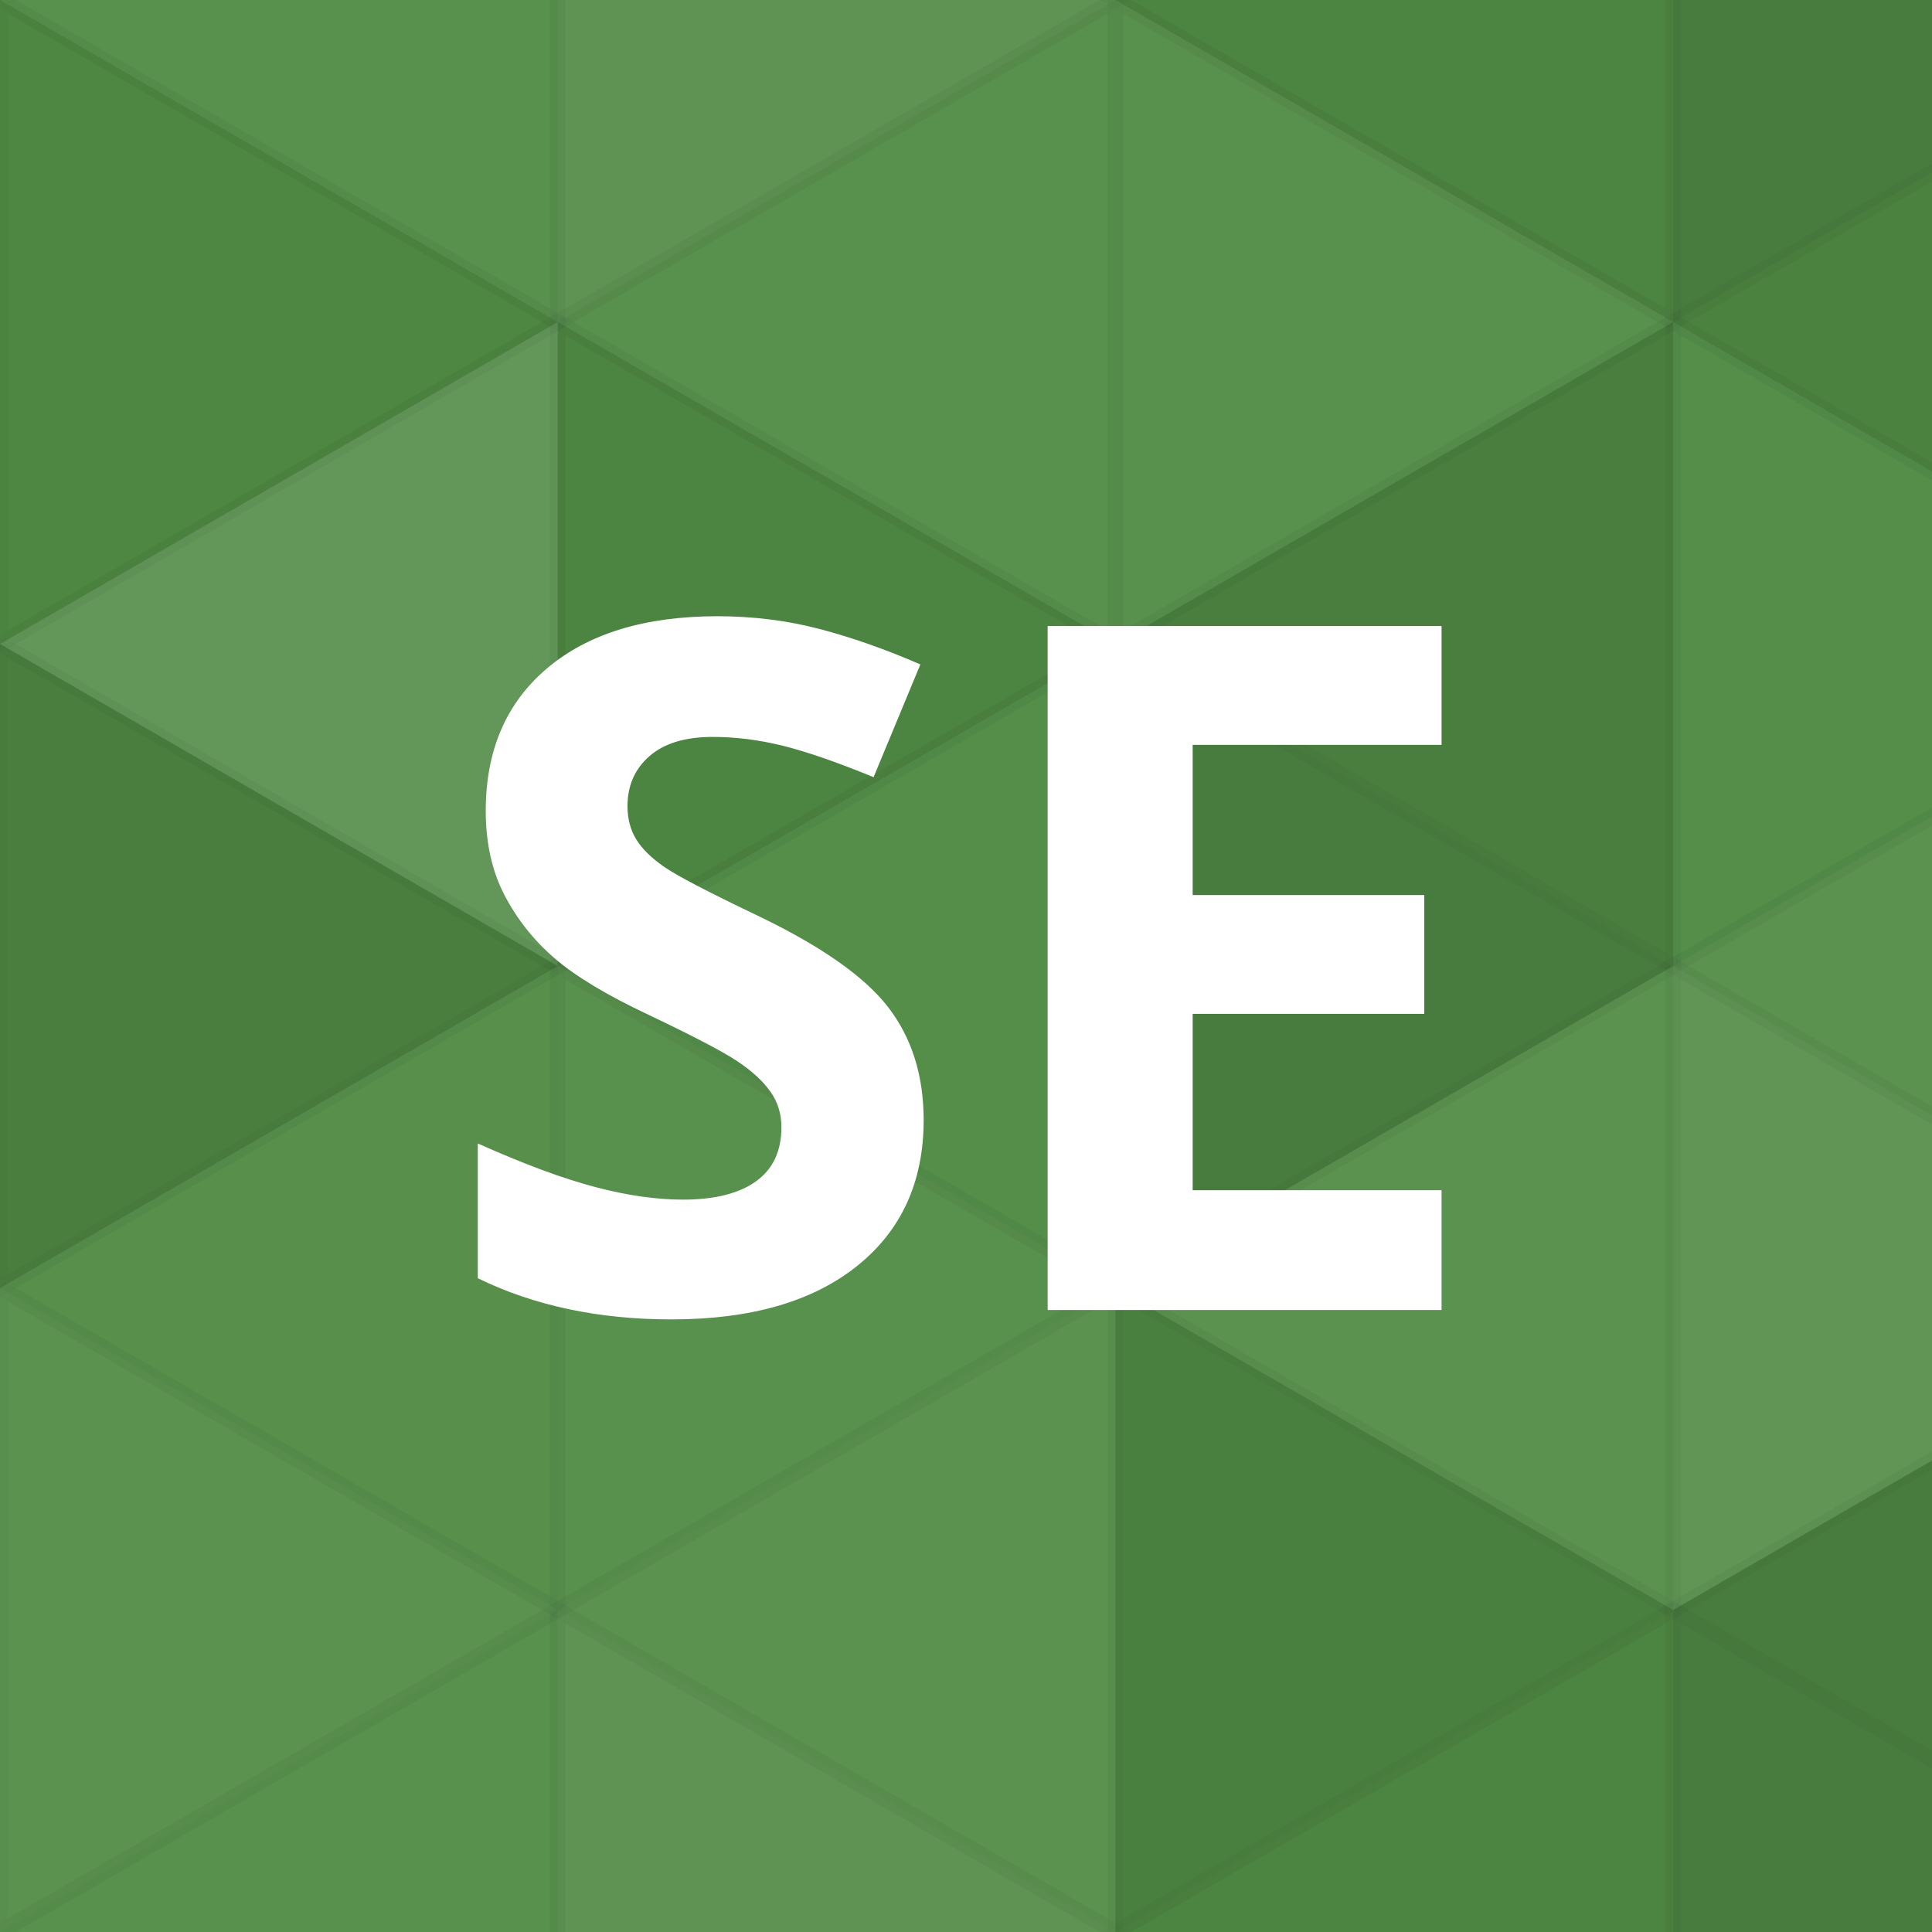
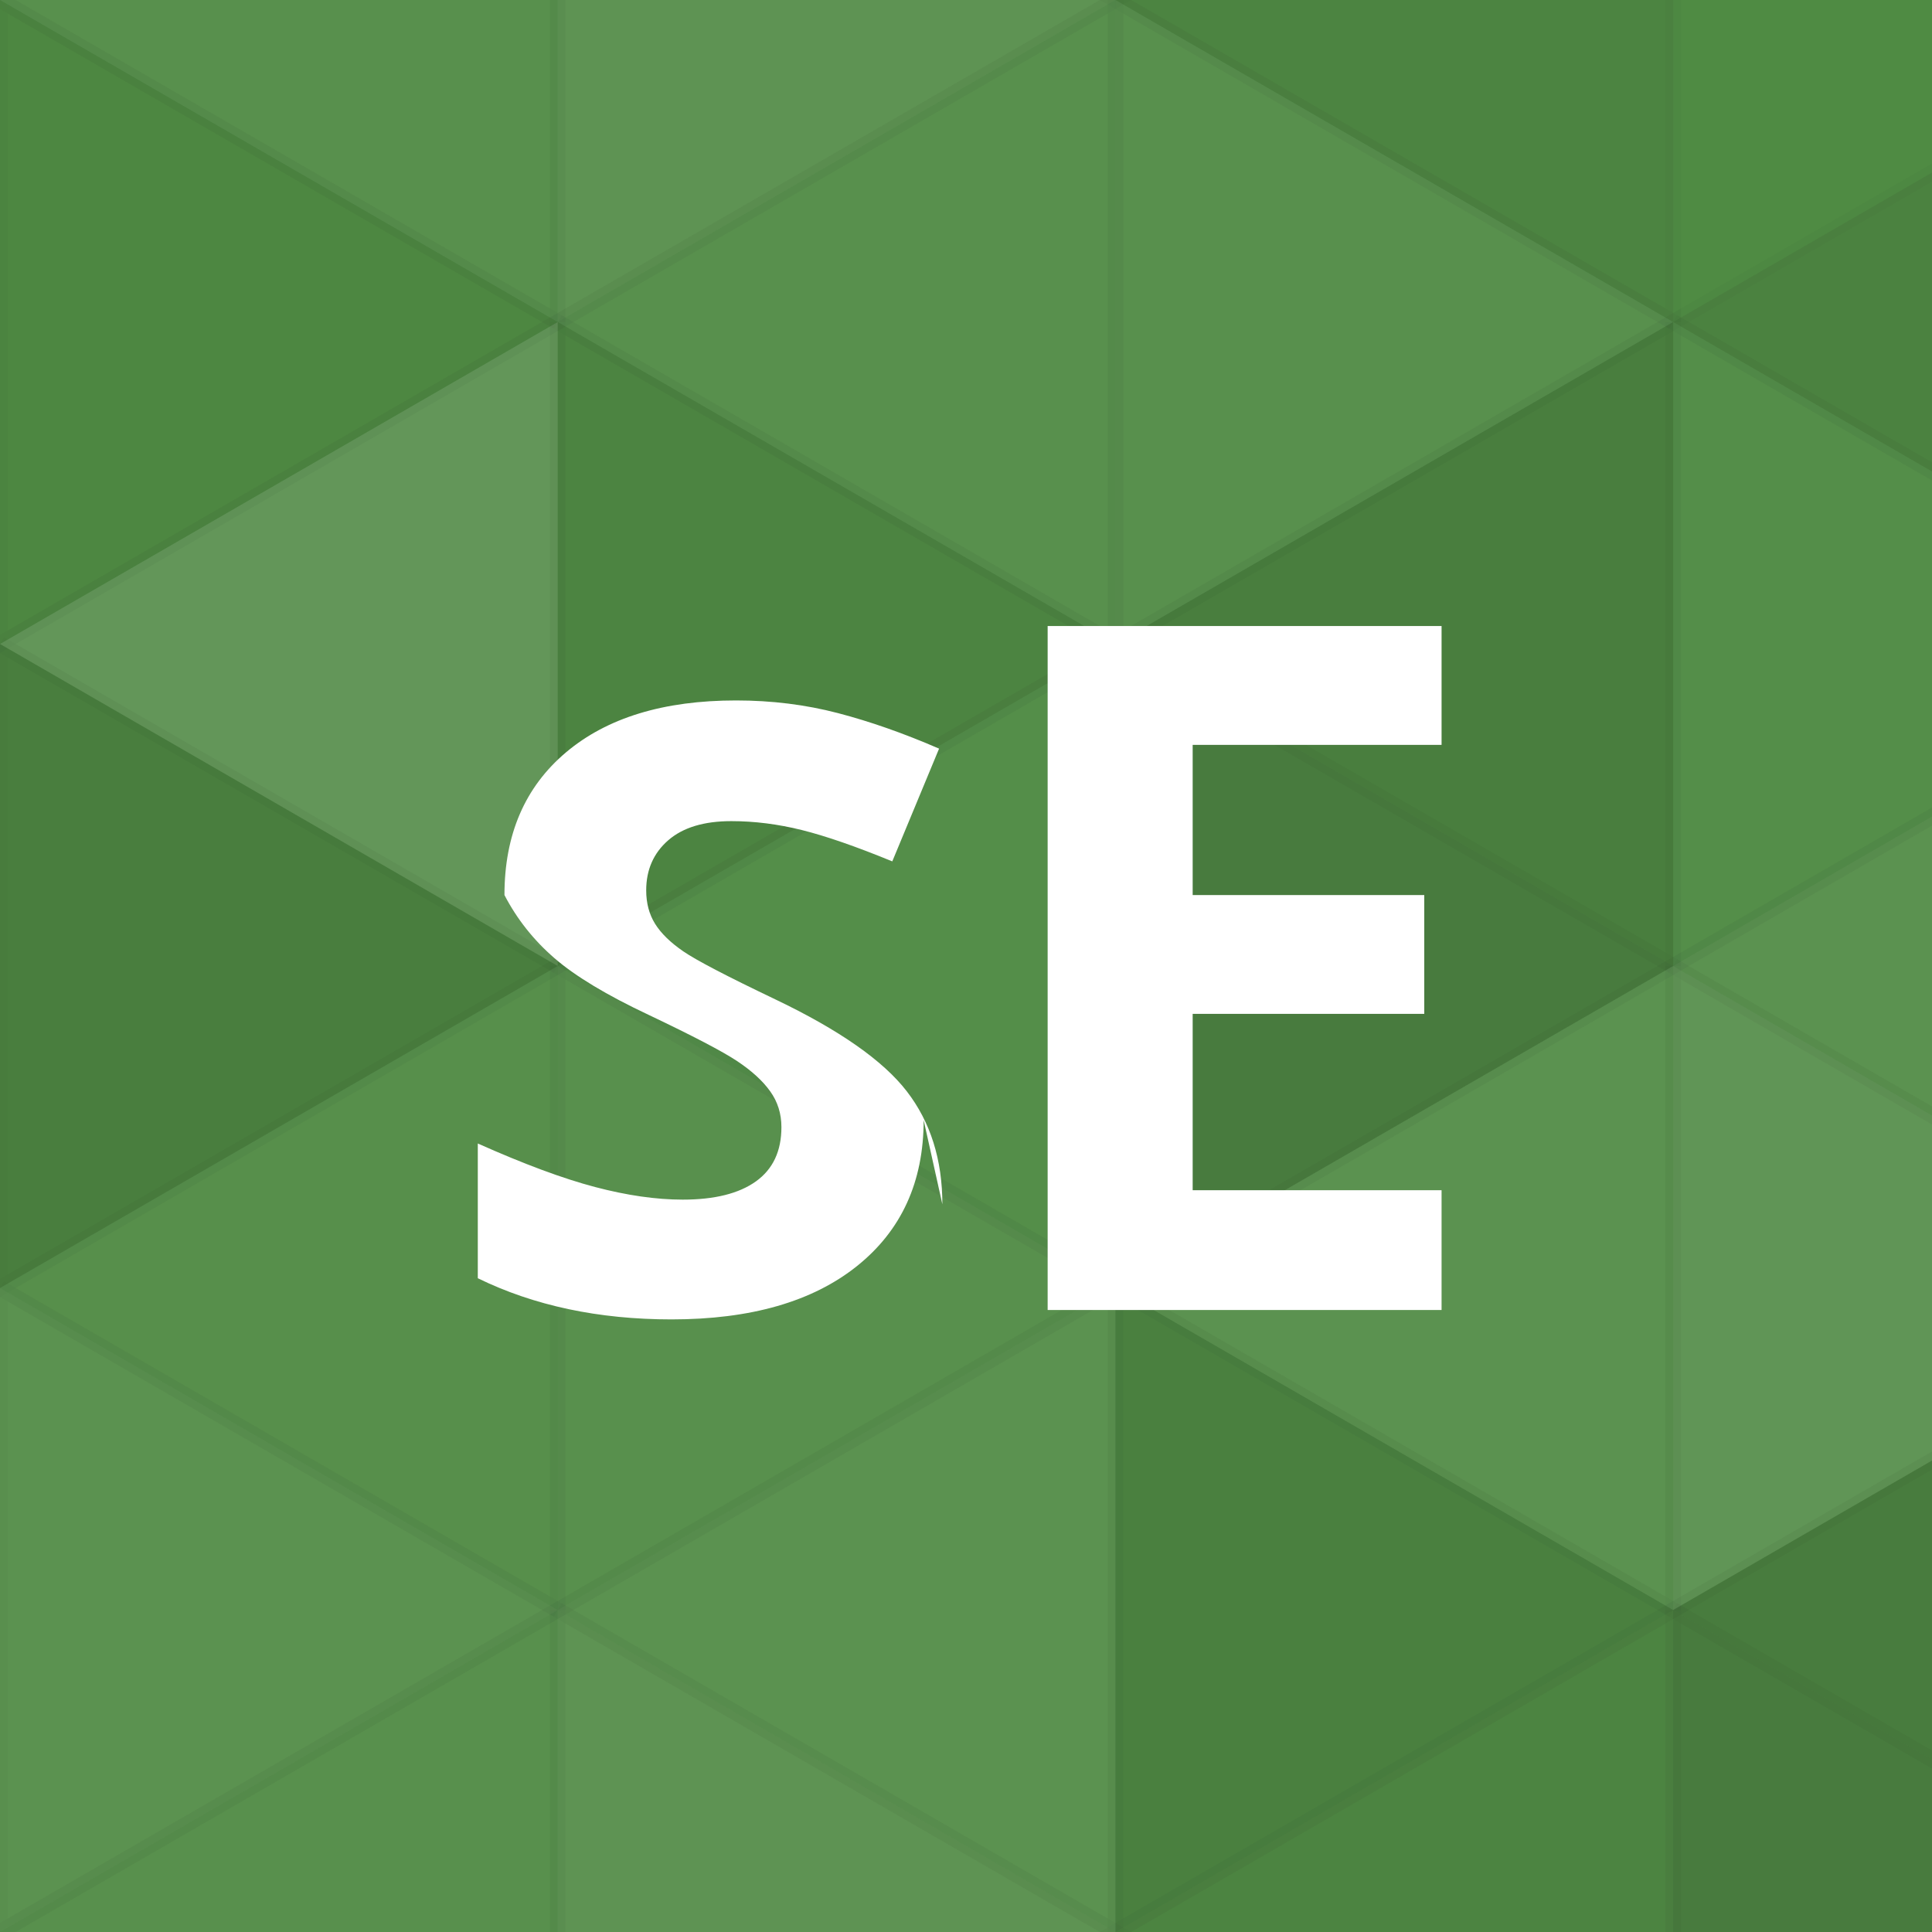
<svg xmlns="http://www.w3.org/2000/svg" width="1024" height="1024" viewBox="0 0 123 123" preserveAspectRatio="xMidYMid slice">
  <rect x="0" y="0" width="100%" height="100%" fill="rgb(79, 139, 67)" />
  <polyline points="0, 0, 35.507, 20.5, 0, 41, 0, 0" fill="#ddd" fill-opacity="0.072" stroke="#000" stroke-opacity="0.02" transform="translate(0, -20.5) rotate(180, 17.754, 20.5)" />
  <polyline points="0, 0, 35.507, 20.5, 0, 41, 0, 0" fill="#ddd" fill-opacity="0.072" stroke="#000" stroke-opacity="0.02" transform="translate(0, 102.5) rotate(180, 17.754, 20.5)" />
  <polyline points="0, 0, 35.507, 20.5, 0, 41, 0, 0" fill="#ddd" fill-opacity="0.107" stroke="#000" stroke-opacity="0.02" transform="translate(35.507, -20.5) rotate(0, 17.754, 20.5)" />
  <polyline points="0, 0, 35.507, 20.5, 0, 41, 0, 0" fill="#ddd" fill-opacity="0.107" stroke="#000" stroke-opacity="0.02" transform="translate(35.507, 102.5) rotate(0, 17.754, 20.5)" />
  <polyline points="0, 0, 35.507, 20.5, 0, 41, 0, 0" fill="#222" fill-opacity="0.063" stroke="#000" stroke-opacity="0.02" transform="translate(71.014, -20.5) rotate(180, 17.754, 20.5)" />
  <polyline points="0, 0, 35.507, 20.5, 0, 41, 0, 0" fill="#222" fill-opacity="0.063" stroke="#000" stroke-opacity="0.02" transform="translate(71.014, 102.5) rotate(180, 17.754, 20.5)" />
-   <polyline points="0, 0, 35.507, 20.5, 0, 41, 0, 0" fill="#222" fill-opacity="0.15" stroke="#000" stroke-opacity="0.02" transform="translate(106.521, -20.5) rotate(0, 17.754, 20.5)" />
  <polyline points="0, 0, 35.507, 20.5, 0, 41, 0, 0" fill="#222" fill-opacity="0.15" stroke="#000" stroke-opacity="0.02" transform="translate(106.521, 102.5) rotate(0, 17.754, 20.5)" />
  <polyline points="0, 0, 35.507, 20.5, 0, 41, 0, 0" fill="#222" fill-opacity="0.063" stroke="#000" stroke-opacity="0.02" transform="translate(142.028, -20.5) rotate(180, 17.754, 20.5)" />
  <polyline points="0, 0, 35.507, 20.5, 0, 41, 0, 0" fill="#222" fill-opacity="0.063" stroke="#000" stroke-opacity="0.02" transform="translate(142.028, 102.5) rotate(180, 17.754, 20.5)" />
  <polyline points="0, 0, 35.507, 20.5, 0, 41, 0, 0" fill="#ddd" fill-opacity="0.107" stroke="#000" stroke-opacity="0.02" transform="translate(177.535, -20.5) rotate(0, 17.754, 20.5)" />
  <polyline points="0, 0, 35.507, 20.5, 0, 41, 0, 0" fill="#ddd" fill-opacity="0.107" stroke="#000" stroke-opacity="0.02" transform="translate(177.535, 102.5) rotate(0, 17.754, 20.5)" />
  <polyline points="0, 0, 35.507, 20.5, 0, 41, 0, 0" fill="#222" fill-opacity="0.029" stroke="#000" stroke-opacity="0.02" transform="translate(0, 0) rotate(0, 17.754, 20.5)" />
  <polyline points="0, 0, 35.507, 20.5, 0, 41, 0, 0" fill="#ddd" fill-opacity="0.072" stroke="#000" stroke-opacity="0.02" transform="translate(35.507, 0) rotate(180, 17.754, 20.5)" />
  <polyline points="0, 0, 35.507, 20.5, 0, 41, 0, 0" fill="#ddd" fill-opacity="0.072" stroke="#000" stroke-opacity="0.02" transform="translate(71.014, 0) rotate(0, 17.754, 20.5)" />
  <polyline points="0, 0, 35.507, 20.5, 0, 41, 0, 0" fill="#222" fill-opacity="0.081" stroke="#000" stroke-opacity="0.02" transform="translate(106.521, 0) rotate(180, 17.754, 20.5)" />
  <polyline points="0, 0, 35.507, 20.5, 0, 41, 0, 0" fill="#ddd" fill-opacity="0.072" stroke="#000" stroke-opacity="0.02" transform="translate(142.028, 0) rotate(0, 17.754, 20.5)" />
  <polyline points="0, 0, 35.507, 20.5, 0, 41, 0, 0" fill="#ddd" fill-opacity="0.141" stroke="#000" stroke-opacity="0.02" transform="translate(177.535, 0) rotate(180, 17.754, 20.5)" />
  <polyline points="0, 0, 35.507, 20.5, 0, 41, 0, 0" fill="#ddd" fill-opacity="0.141" stroke="#000" stroke-opacity="0.02" transform="translate(0, 20.5) rotate(180, 17.754, 20.5)" />
  <polyline points="0, 0, 35.507, 20.5, 0, 41, 0, 0" fill="#222" fill-opacity="0.063" stroke="#000" stroke-opacity="0.02" transform="translate(35.507, 20.5) rotate(0, 17.754, 20.5)" />
  <polyline points="0, 0, 35.507, 20.5, 0, 41, 0, 0" fill="#222" fill-opacity="0.115" stroke="#000" stroke-opacity="0.02" transform="translate(71.014, 20.5) rotate(180, 17.754, 20.5)" />
  <polyline points="0, 0, 35.507, 20.5, 0, 41, 0, 0" fill="#ddd" fill-opacity="0.037" stroke="#000" stroke-opacity="0.02" transform="translate(106.521, 20.5) rotate(0, 17.754, 20.5)" />
  <polyline points="0, 0, 35.507, 20.5, 0, 41, 0, 0" fill="#ddd" fill-opacity="0.089" stroke="#000" stroke-opacity="0.02" transform="translate(142.028, 20.5) rotate(180, 17.754, 20.5)" />
  <polyline points="0, 0, 35.507, 20.5, 0, 41, 0, 0" fill="#222" fill-opacity="0.081" stroke="#000" stroke-opacity="0.02" transform="translate(177.535, 20.5) rotate(0, 17.754, 20.5)" />
  <polyline points="0, 0, 35.507, 20.5, 0, 41, 0, 0" fill="#222" fill-opacity="0.115" stroke="#000" stroke-opacity="0.02" transform="translate(0, 41) rotate(0, 17.754, 20.5)" />
  <polyline points="0, 0, 35.507, 20.5, 0, 41, 0, 0" fill="#ddd" fill-opacity="0.037" stroke="#000" stroke-opacity="0.02" transform="translate(35.507, 41) rotate(180, 17.754, 20.5)" />
  <polyline points="0, 0, 35.507, 20.5, 0, 41, 0, 0" fill="#222" fill-opacity="0.15" stroke="#000" stroke-opacity="0.02" transform="translate(71.014, 41) rotate(0, 17.754, 20.5)" />
  <polyline points="0, 0, 35.507, 20.5, 0, 41, 0, 0" fill="#ddd" fill-opacity="0.089" stroke="#000" stroke-opacity="0.02" transform="translate(106.521, 41) rotate(180, 17.754, 20.5)" />
  <polyline points="0, 0, 35.507, 20.5, 0, 41, 0, 0" fill="#222" fill-opacity="0.081" stroke="#000" stroke-opacity="0.02" transform="translate(142.028, 41) rotate(0, 17.754, 20.5)" />
  <polyline points="0, 0, 35.507, 20.5, 0, 41, 0, 0" fill="#ddd" fill-opacity="0.089" stroke="#000" stroke-opacity="0.02" transform="translate(177.535, 41) rotate(180, 17.754, 20.5)" />
  <polyline points="0, 0, 35.507, 20.5, 0, 41, 0, 0" fill="#ddd" fill-opacity="0.055" stroke="#000" stroke-opacity="0.02" transform="translate(0, 61.5) rotate(180, 17.754, 20.5)" />
  <polyline points="0, 0, 35.507, 20.5, 0, 41, 0, 0" fill="#ddd" fill-opacity="0.072" stroke="#000" stroke-opacity="0.02" transform="translate(35.507, 61.5) rotate(0, 17.754, 20.5)" />
  <polyline points="0, 0, 35.507, 20.5, 0, 41, 0, 0" fill="#ddd" fill-opacity="0.089" stroke="#000" stroke-opacity="0.02" transform="translate(71.014, 61.5) rotate(180, 17.754, 20.5)" />
  <polyline points="0, 0, 35.507, 20.5, 0, 41, 0, 0" fill="#ddd" fill-opacity="0.124" stroke="#000" stroke-opacity="0.02" transform="translate(106.521, 61.5) rotate(0, 17.754, 20.5)" />
  <polyline points="0, 0, 35.507, 20.5, 0, 41, 0, 0" fill="#ddd" fill-opacity="0.107" stroke="#000" stroke-opacity="0.02" transform="translate(142.028, 61.5) rotate(180, 17.754, 20.5)" />
  <polyline points="0, 0, 35.507, 20.5, 0, 41, 0, 0" fill="#222" fill-opacity="0.15" stroke="#000" stroke-opacity="0.02" transform="translate(177.535, 61.5) rotate(0, 17.754, 20.5)" />
  <polyline points="0, 0, 35.507, 20.5, 0, 41, 0, 0" fill="#ddd" fill-opacity="0.089" stroke="#000" stroke-opacity="0.02" transform="translate(0, 82) rotate(0, 17.754, 20.5)" />
  <polyline points="0, 0, 35.507, 20.5, 0, 41, 0, 0" fill="#ddd" fill-opacity="0.089" stroke="#000" stroke-opacity="0.02" transform="translate(35.507, 82) rotate(180, 17.754, 20.5)" />
  <polyline points="0, 0, 35.507, 20.5, 0, 41, 0, 0" fill="#222" fill-opacity="0.098" stroke="#000" stroke-opacity="0.02" transform="translate(71.014, 82) rotate(0, 17.754, 20.5)" />
  <polyline points="0, 0, 35.507, 20.5, 0, 41, 0, 0" fill="#222" fill-opacity="0.133" stroke="#000" stroke-opacity="0.02" transform="translate(106.521, 82) rotate(180, 17.754, 20.5)" />
  <polyline points="0, 0, 35.507, 20.5, 0, 41, 0, 0" fill="#ddd" fill-opacity="0.02" stroke="#000" stroke-opacity="0.02" transform="translate(142.028, 82) rotate(0, 17.754, 20.5)" />
  <polyline points="0, 0, 35.507, 20.5, 0, 41, 0, 0" fill="#ddd" fill-opacity="0.089" stroke="#000" stroke-opacity="0.02" transform="translate(177.535, 82) rotate(180, 17.754, 20.5)" />
-   <path fill="#fff" d="M58.804,71.31q0,5.897-4.244,9.293t-11.81,3.396q-6.97,0-12.331-2.621l0-8.578q4.408,1.966,7.461,2.77t5.585,0.804q3.038,0,4.661-1.162t1.623-3.455q0-1.281-0.715-2.279t-2.1-1.921t-5.644-2.949q-3.991-1.876-5.987-3.604t-3.187-4.021t-1.191-5.361q0-5.778,3.917-9.084t10.827-3.306q3.396,0,6.478,0.804t6.448,2.264l-2.979,7.178q-3.485-1.43-5.763-1.996t-4.483-0.566q-2.621,0-4.021,1.221t-1.4,3.187q0,1.221,0.566,2.13t1.802,1.757t5.853,3.053q6.106,2.919,8.37,5.853t2.264,7.193z M91.777,83.402l-25.079,0l0-43.546l25.079,0l0,7.565l-15.846,0l0,9.561l14.744,0l0,7.565l-14.744,0l0,11.229l15.846,0l0,7.625z" />
+   <path fill="#fff" d="M58.804,71.31q0,5.897-4.244,9.293t-11.81,3.396q-6.97,0-12.331-2.621l0-8.578q4.408,1.966,7.461,2.77t5.585,0.804q3.038,0,4.661-1.162t1.623-3.455q0-1.281-0.715-2.279t-2.1-1.921t-5.644-2.949q-3.991-1.876-5.987-3.604t-3.187-4.021q0-5.778,3.917-9.084t10.827-3.306q3.396,0,6.478,0.804t6.448,2.264l-2.979,7.178q-3.485-1.43-5.763-1.996t-4.483-0.566q-2.621,0-4.021,1.221t-1.4,3.187q0,1.221,0.566,2.13t1.802,1.757t5.853,3.053q6.106,2.919,8.37,5.853t2.264,7.193z M91.777,83.402l-25.079,0l0-43.546l25.079,0l0,7.565l-15.846,0l0,9.561l14.744,0l0,7.565l-14.744,0l0,11.229l15.846,0l0,7.625z" />
</svg>